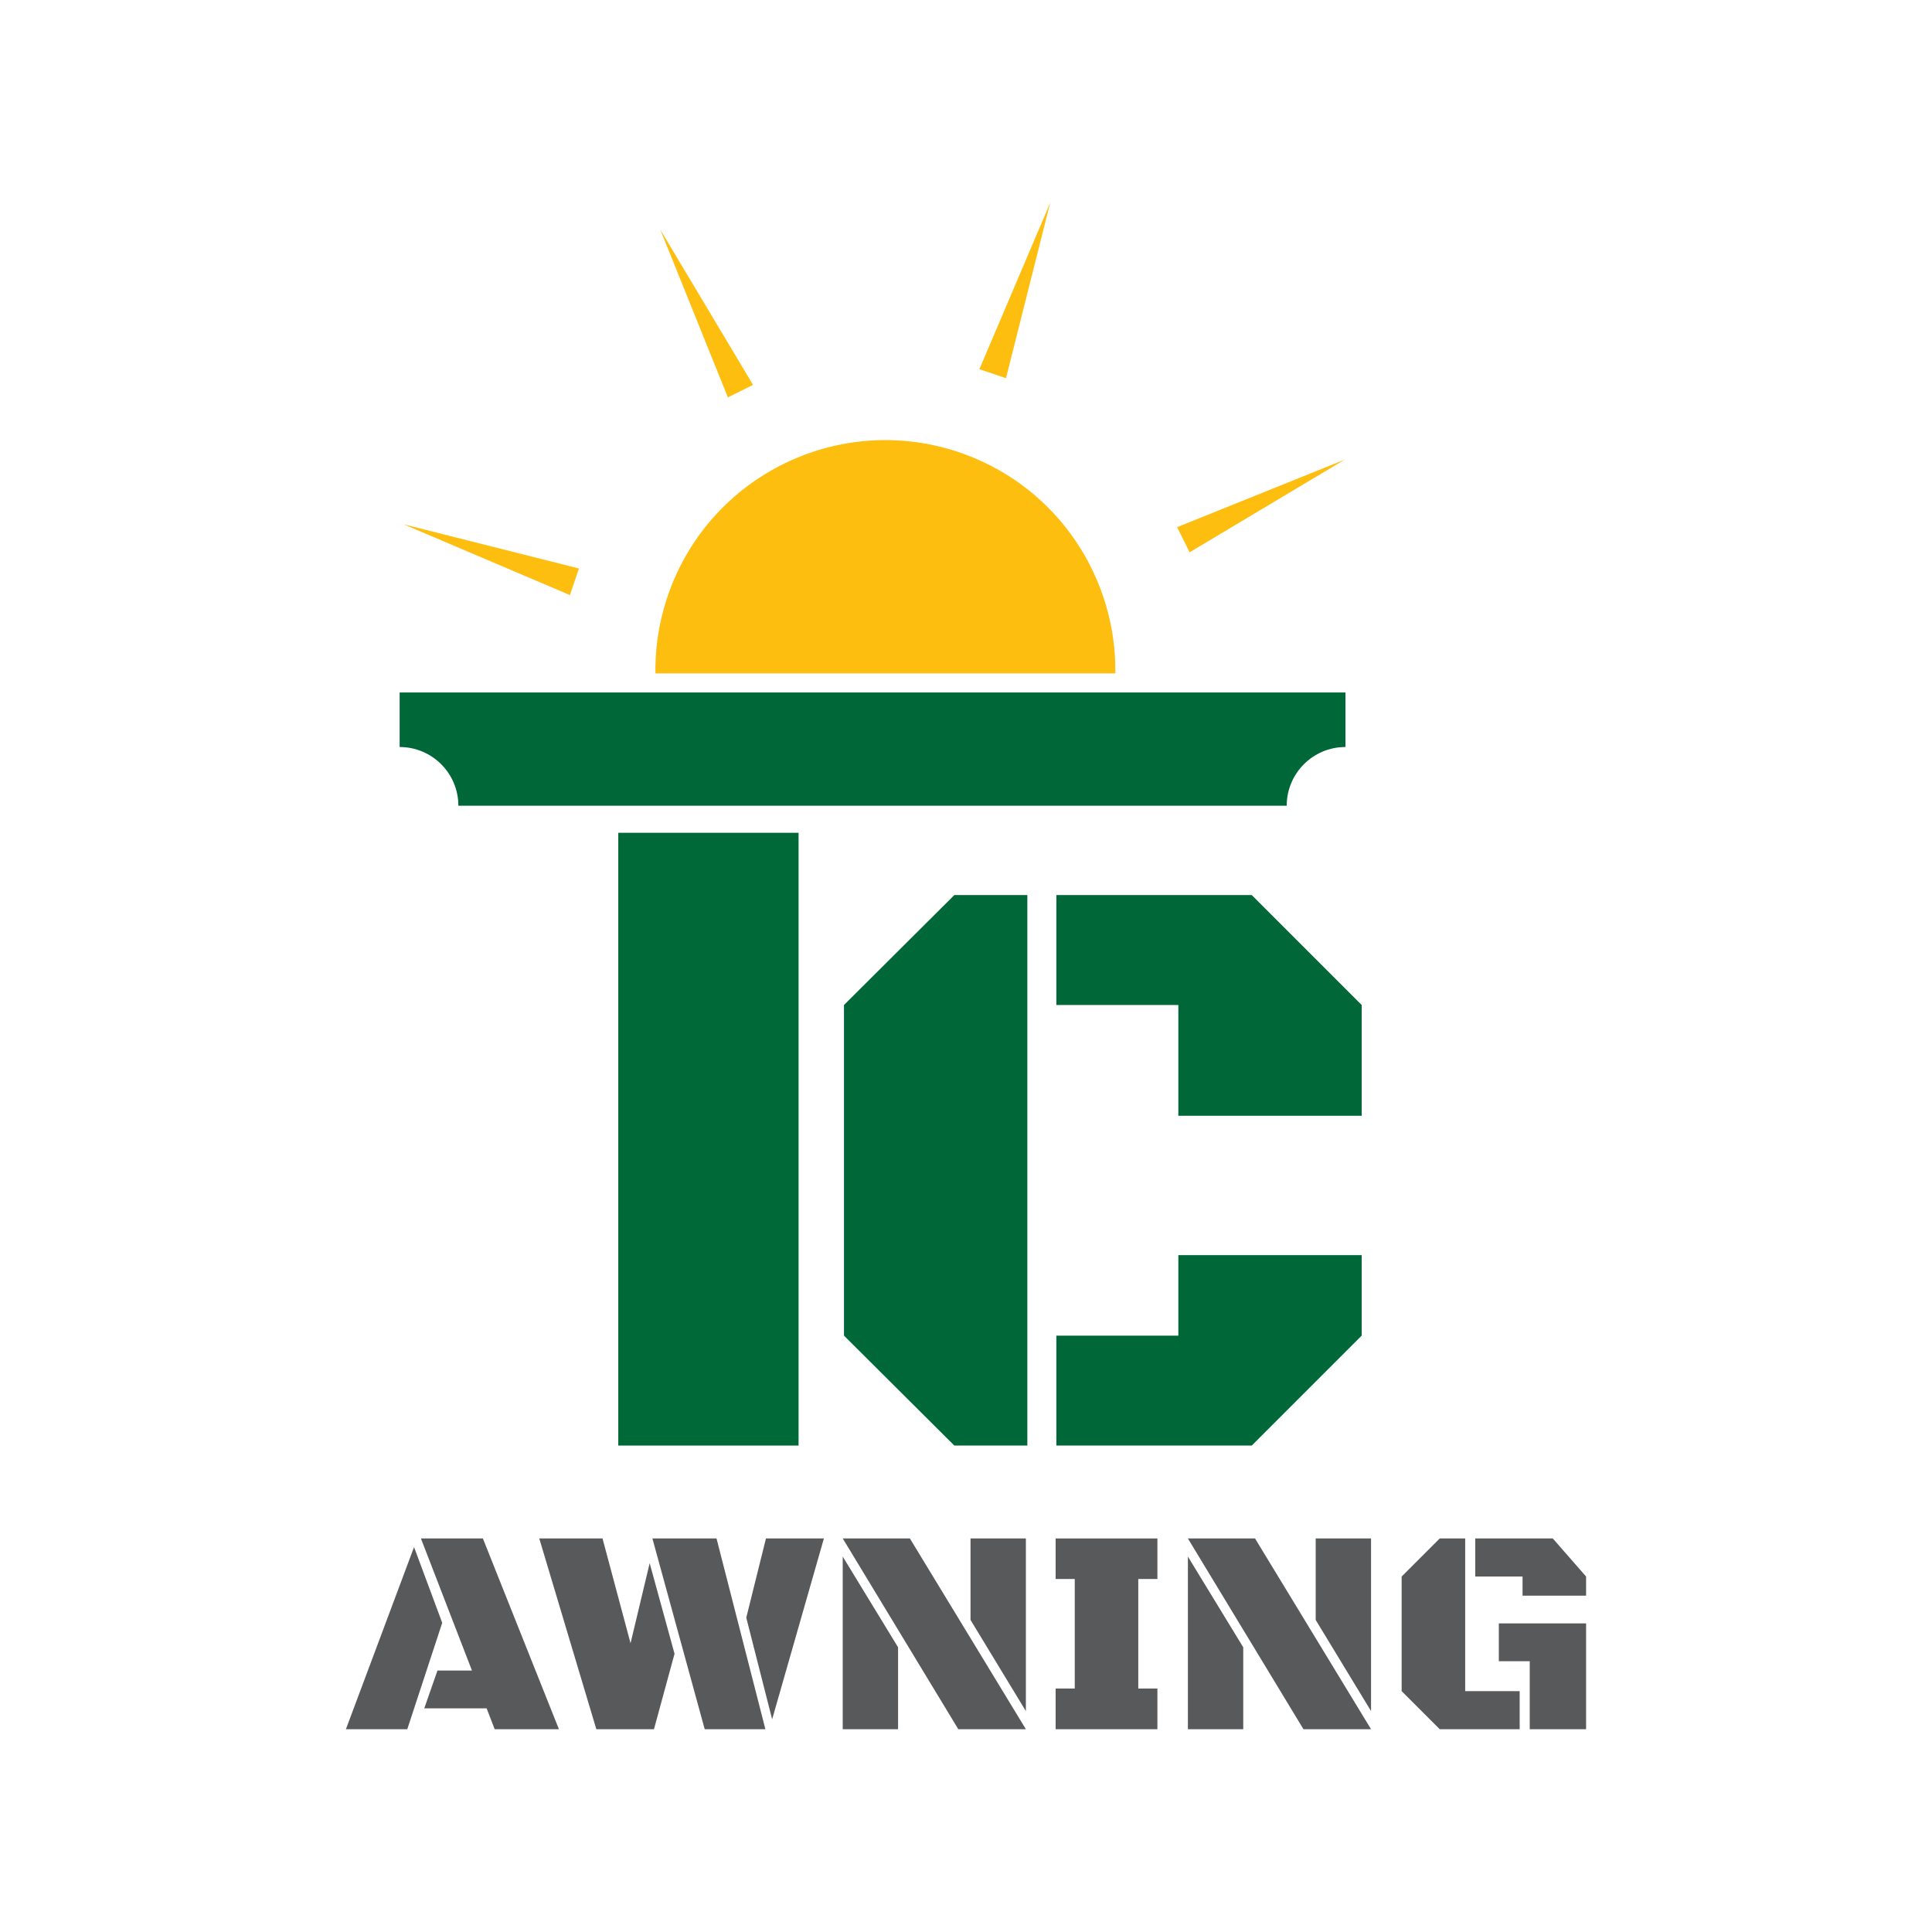
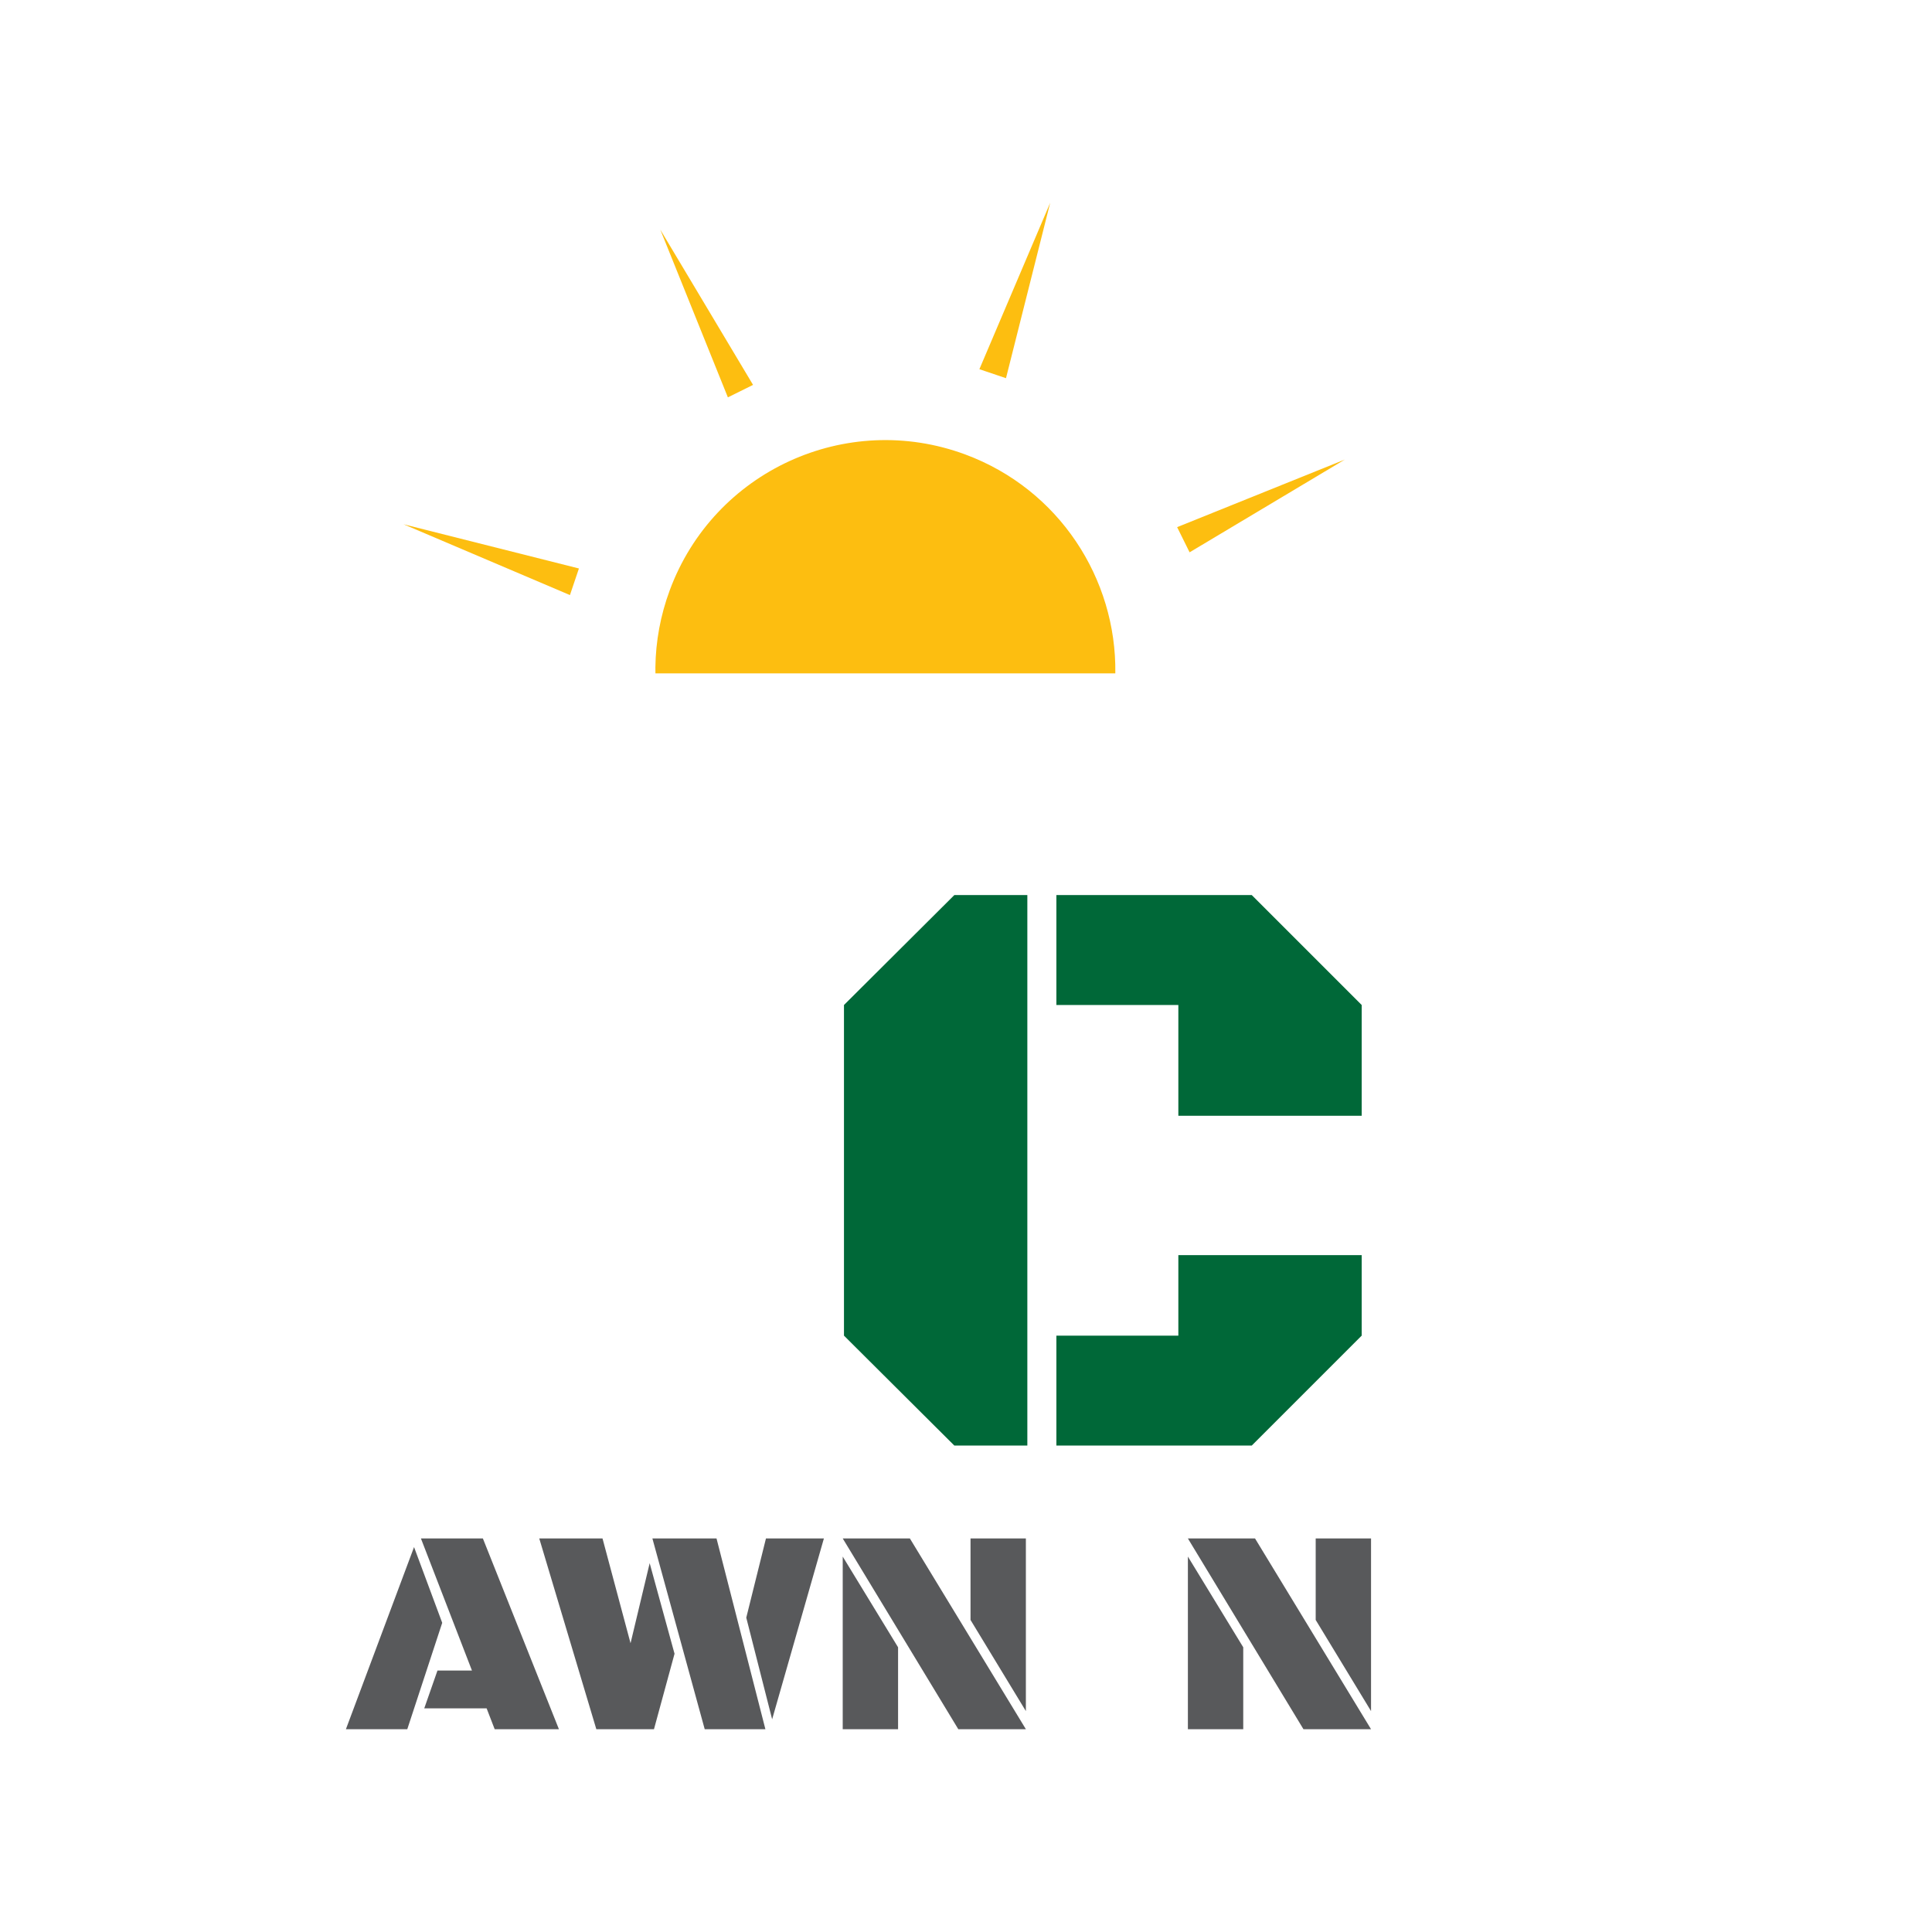
<svg xmlns="http://www.w3.org/2000/svg" id="Layer_1" viewBox="0 0 1000 1000">
  <defs>
    <style>.cls-1{fill:#58595b;}.cls-2{fill:#fdbe10;}.cls-3{fill:#006938;}.cls-4{fill:#006838;}</style>
  </defs>
  <g id="Vertical_Color">
    <path class="cls-4" d="M493.96,748.22l-57.12-56.9v-171.13l57.12-56.9h37.79v284.93h-37.79ZM609.91,577.52v-57.33h-63.13v-56.9h101.13l56.9,56.9v57.33h-94.9ZM546.78,748.22v-56.9h63.13v-41.66h94.9v41.66l-56.9,56.9h-101.13Z" />
-     <path class="cls-3" d="M320.02,748.22v-317.17h93.31v317.17h-93.31Z" />
+     <path class="cls-3" d="M320.02,748.22v-317.17h93.31h-93.31Z" />
    <polygon class="cls-2" points="506.93 191.1 520.7 195.75 543.58 104.96 506.93 191.1" />
    <polygon class="cls-2" points="376.75 205.67 389.78 199.22 341.76 118.84 376.75 205.67" />
    <polygon class="cls-2" points="295 308.01 299.65 294.24 208.86 271.36 295 308.01" />
    <polygon class="cls-2" points="609.28 272.85 615.73 285.88 696.1 237.86 609.28 272.85" />
    <path class="cls-2" d="M577.29,348.52c.69-48.97-29.1-95.28-77.64-113.28-61.63-22.85-130.12,8.58-152.97,70.22-4.88,13.15-7.28,26.61-7.45,39.88-.01,1.06,0,2.12.02,3.18h238.04Z" />
-     <path class="cls-4" d="M206.85,358.43v28.22h0c16.79,0,30.4,13.61,30.4,30.4h428.75c0-16.79,13.61-30.4,30.4-30.4v-28.22H206.85Z" />
    <path class="cls-1" d="M179.04,895.04l35.27-94.28,14.58,39.21-18.08,55.06h-31.77ZM256.05,895.04l-4.17-10.79h-32.29l6.84-19.57h17.86l-26.42-68.38h32.07l39.36,98.74h-33.26Z" />
    <path class="cls-1" d="M308.66,895.04l-29.54-98.74h32.74l14.51,54.24,9.9-41.45,12.87,46.88-10.64,39.06h-29.84ZM364.76,895.04l-27.08-98.74h33.19l25.3,98.74h-31.4ZM399.66,889.91l-13.39-52.61,10.19-41h29.99l-26.79,93.61Z" />
    <path class="cls-1" d="M496.02,895.04l-59.82-98.74h34.75l60.05,98.74h-34.97ZM436.19,895.04v-89.36l28.65,46.95v42.41h-28.65ZM530.99,885.66l-28.65-47.18v-42.19h28.65v89.37Z" />
-     <path class="cls-1" d="M546.39,895.04v-21.06h9.9v-56.7h-9.9v-20.98h52.68v20.98h-9.9v56.7h9.9v21.06h-52.68Z" />
    <path class="cls-1" d="M674.67,895.04l-59.82-98.74h34.75l60.05,98.74h-34.97ZM614.85,895.04v-89.36l28.65,46.95v42.41h-28.65ZM709.65,885.66l-28.65-47.18v-42.19h28.65v89.37Z" />
-     <path class="cls-1" d="M745.21,895.04l-19.72-19.72v-59.3l19.72-19.72h13.17v79.02h28.2v19.72h-41.37ZM788.07,825.91v-9.9h-24.48v-19.72h40.11l17.26,19.72v9.9h-32.89ZM791.79,895.04v-35.2h-16v-19.57h45.17v54.76h-29.17Z" />
  </g>
</svg>